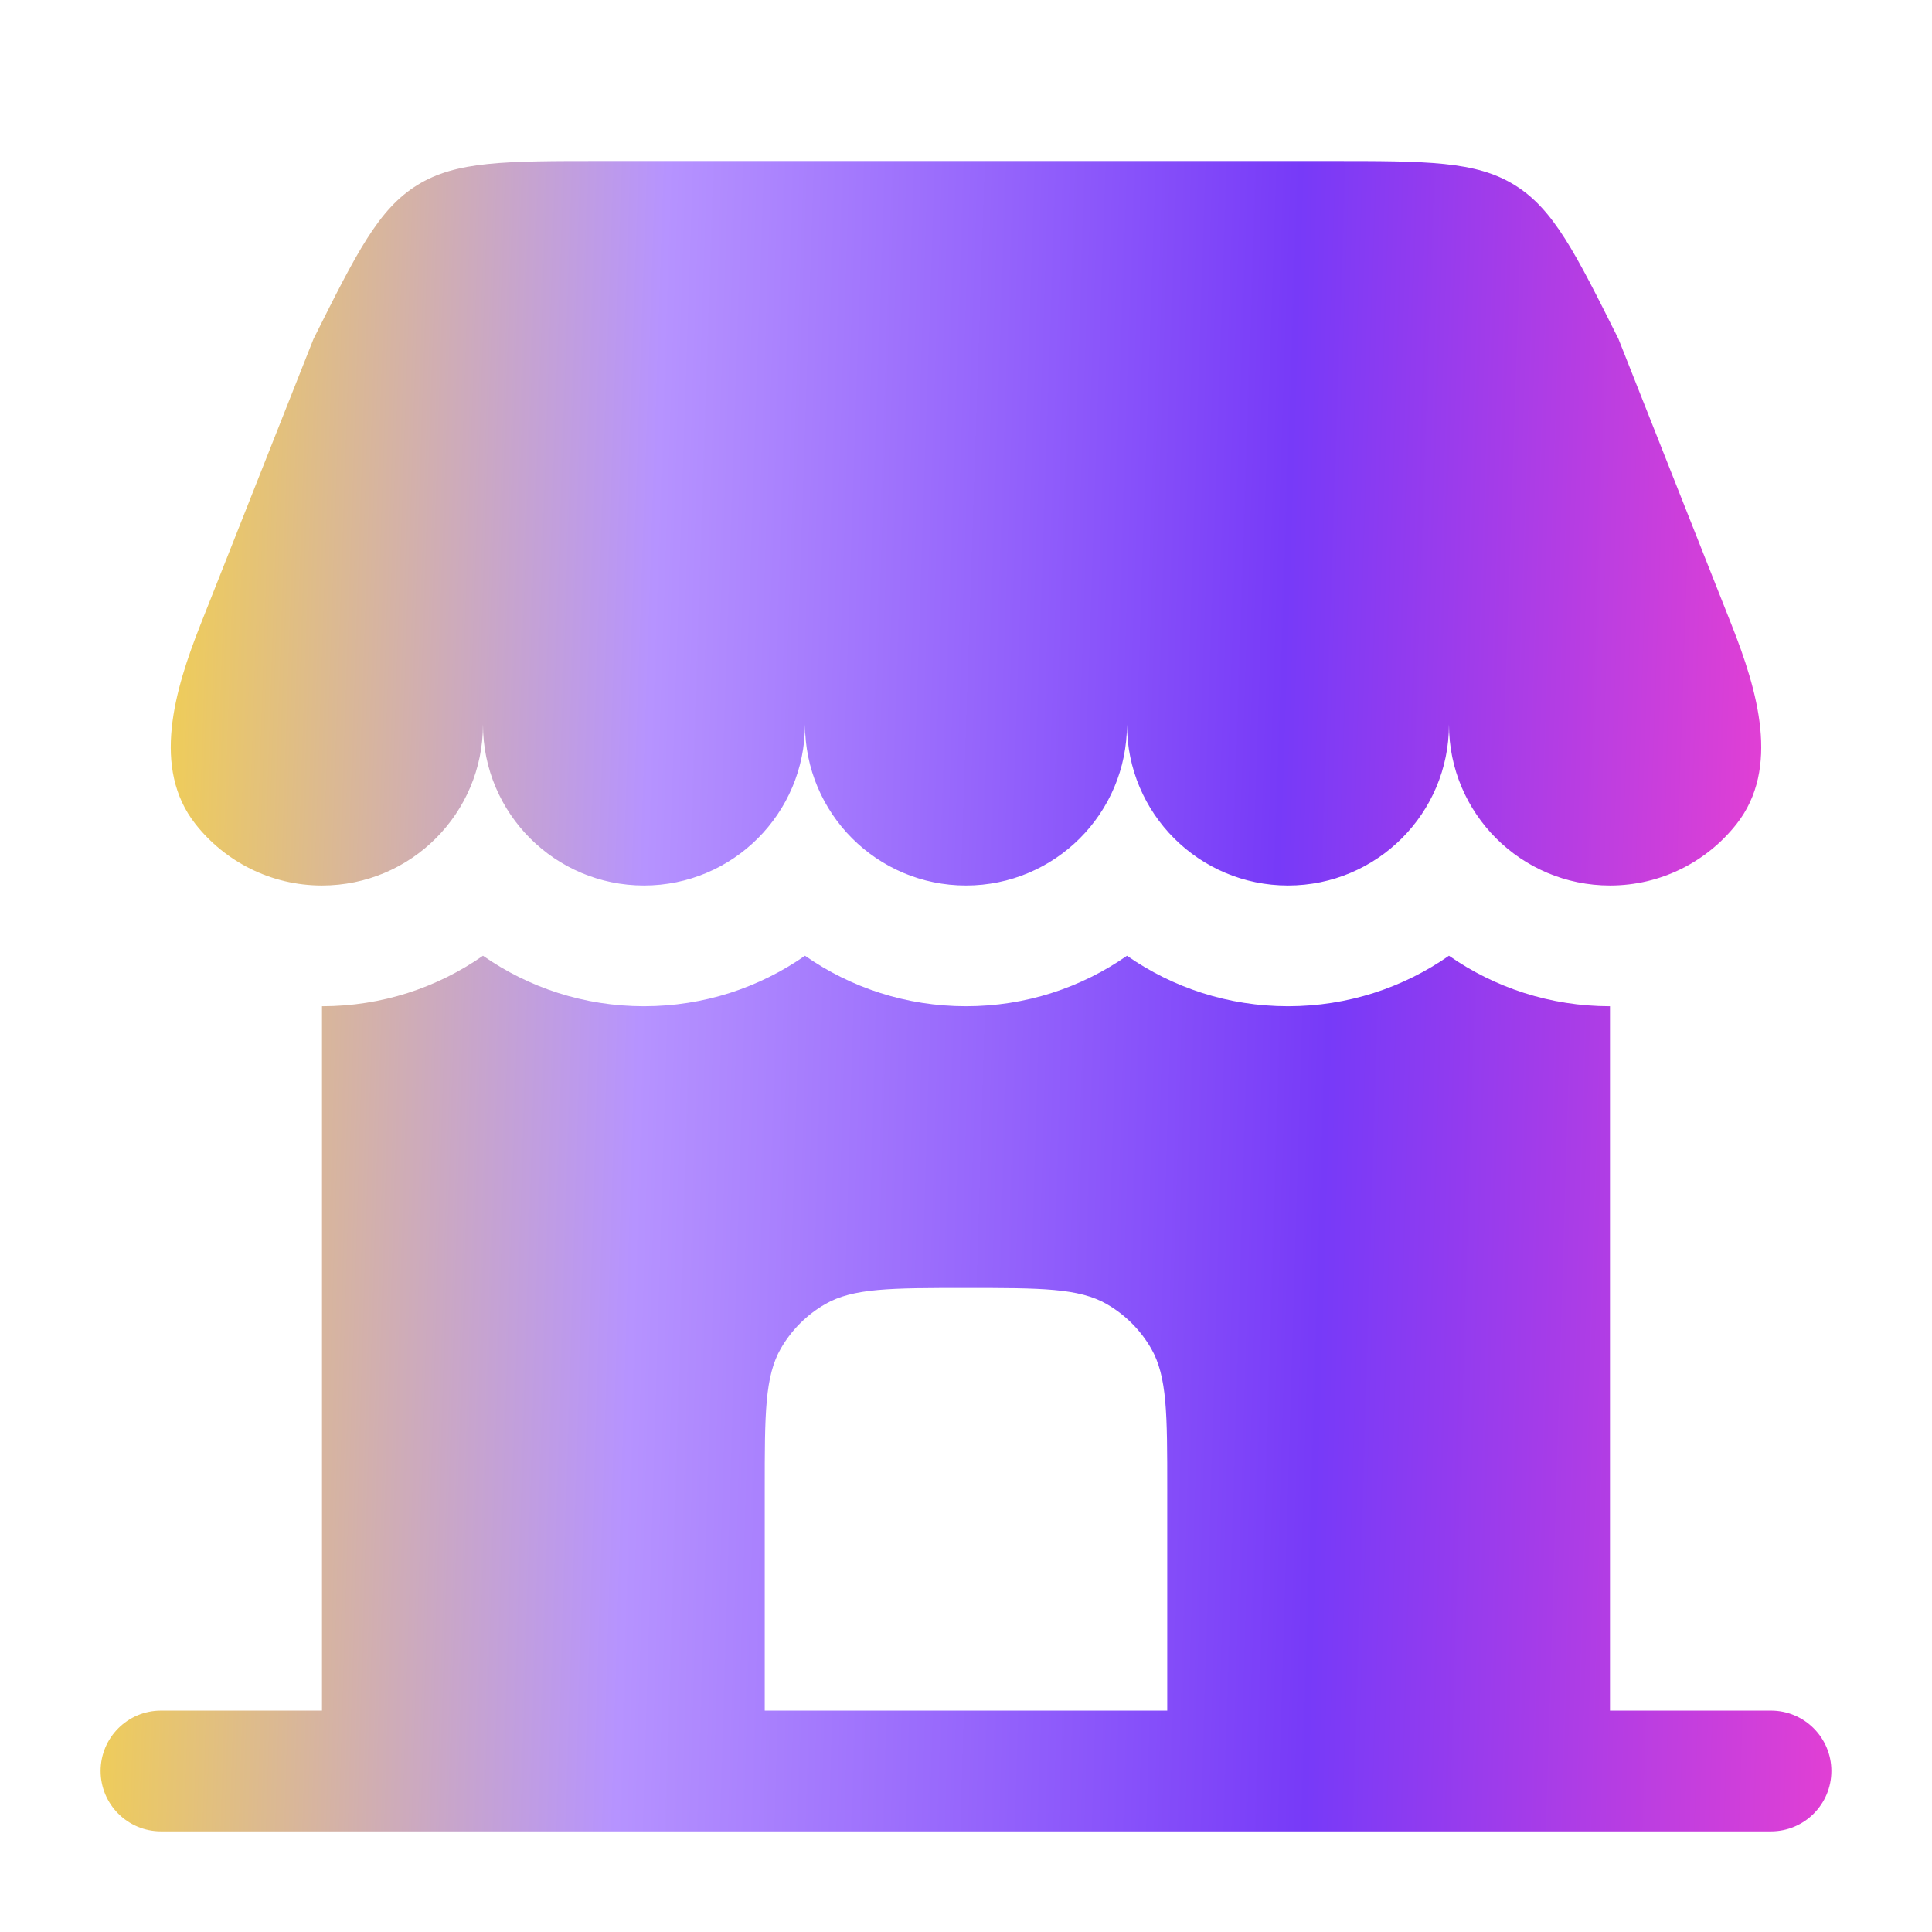
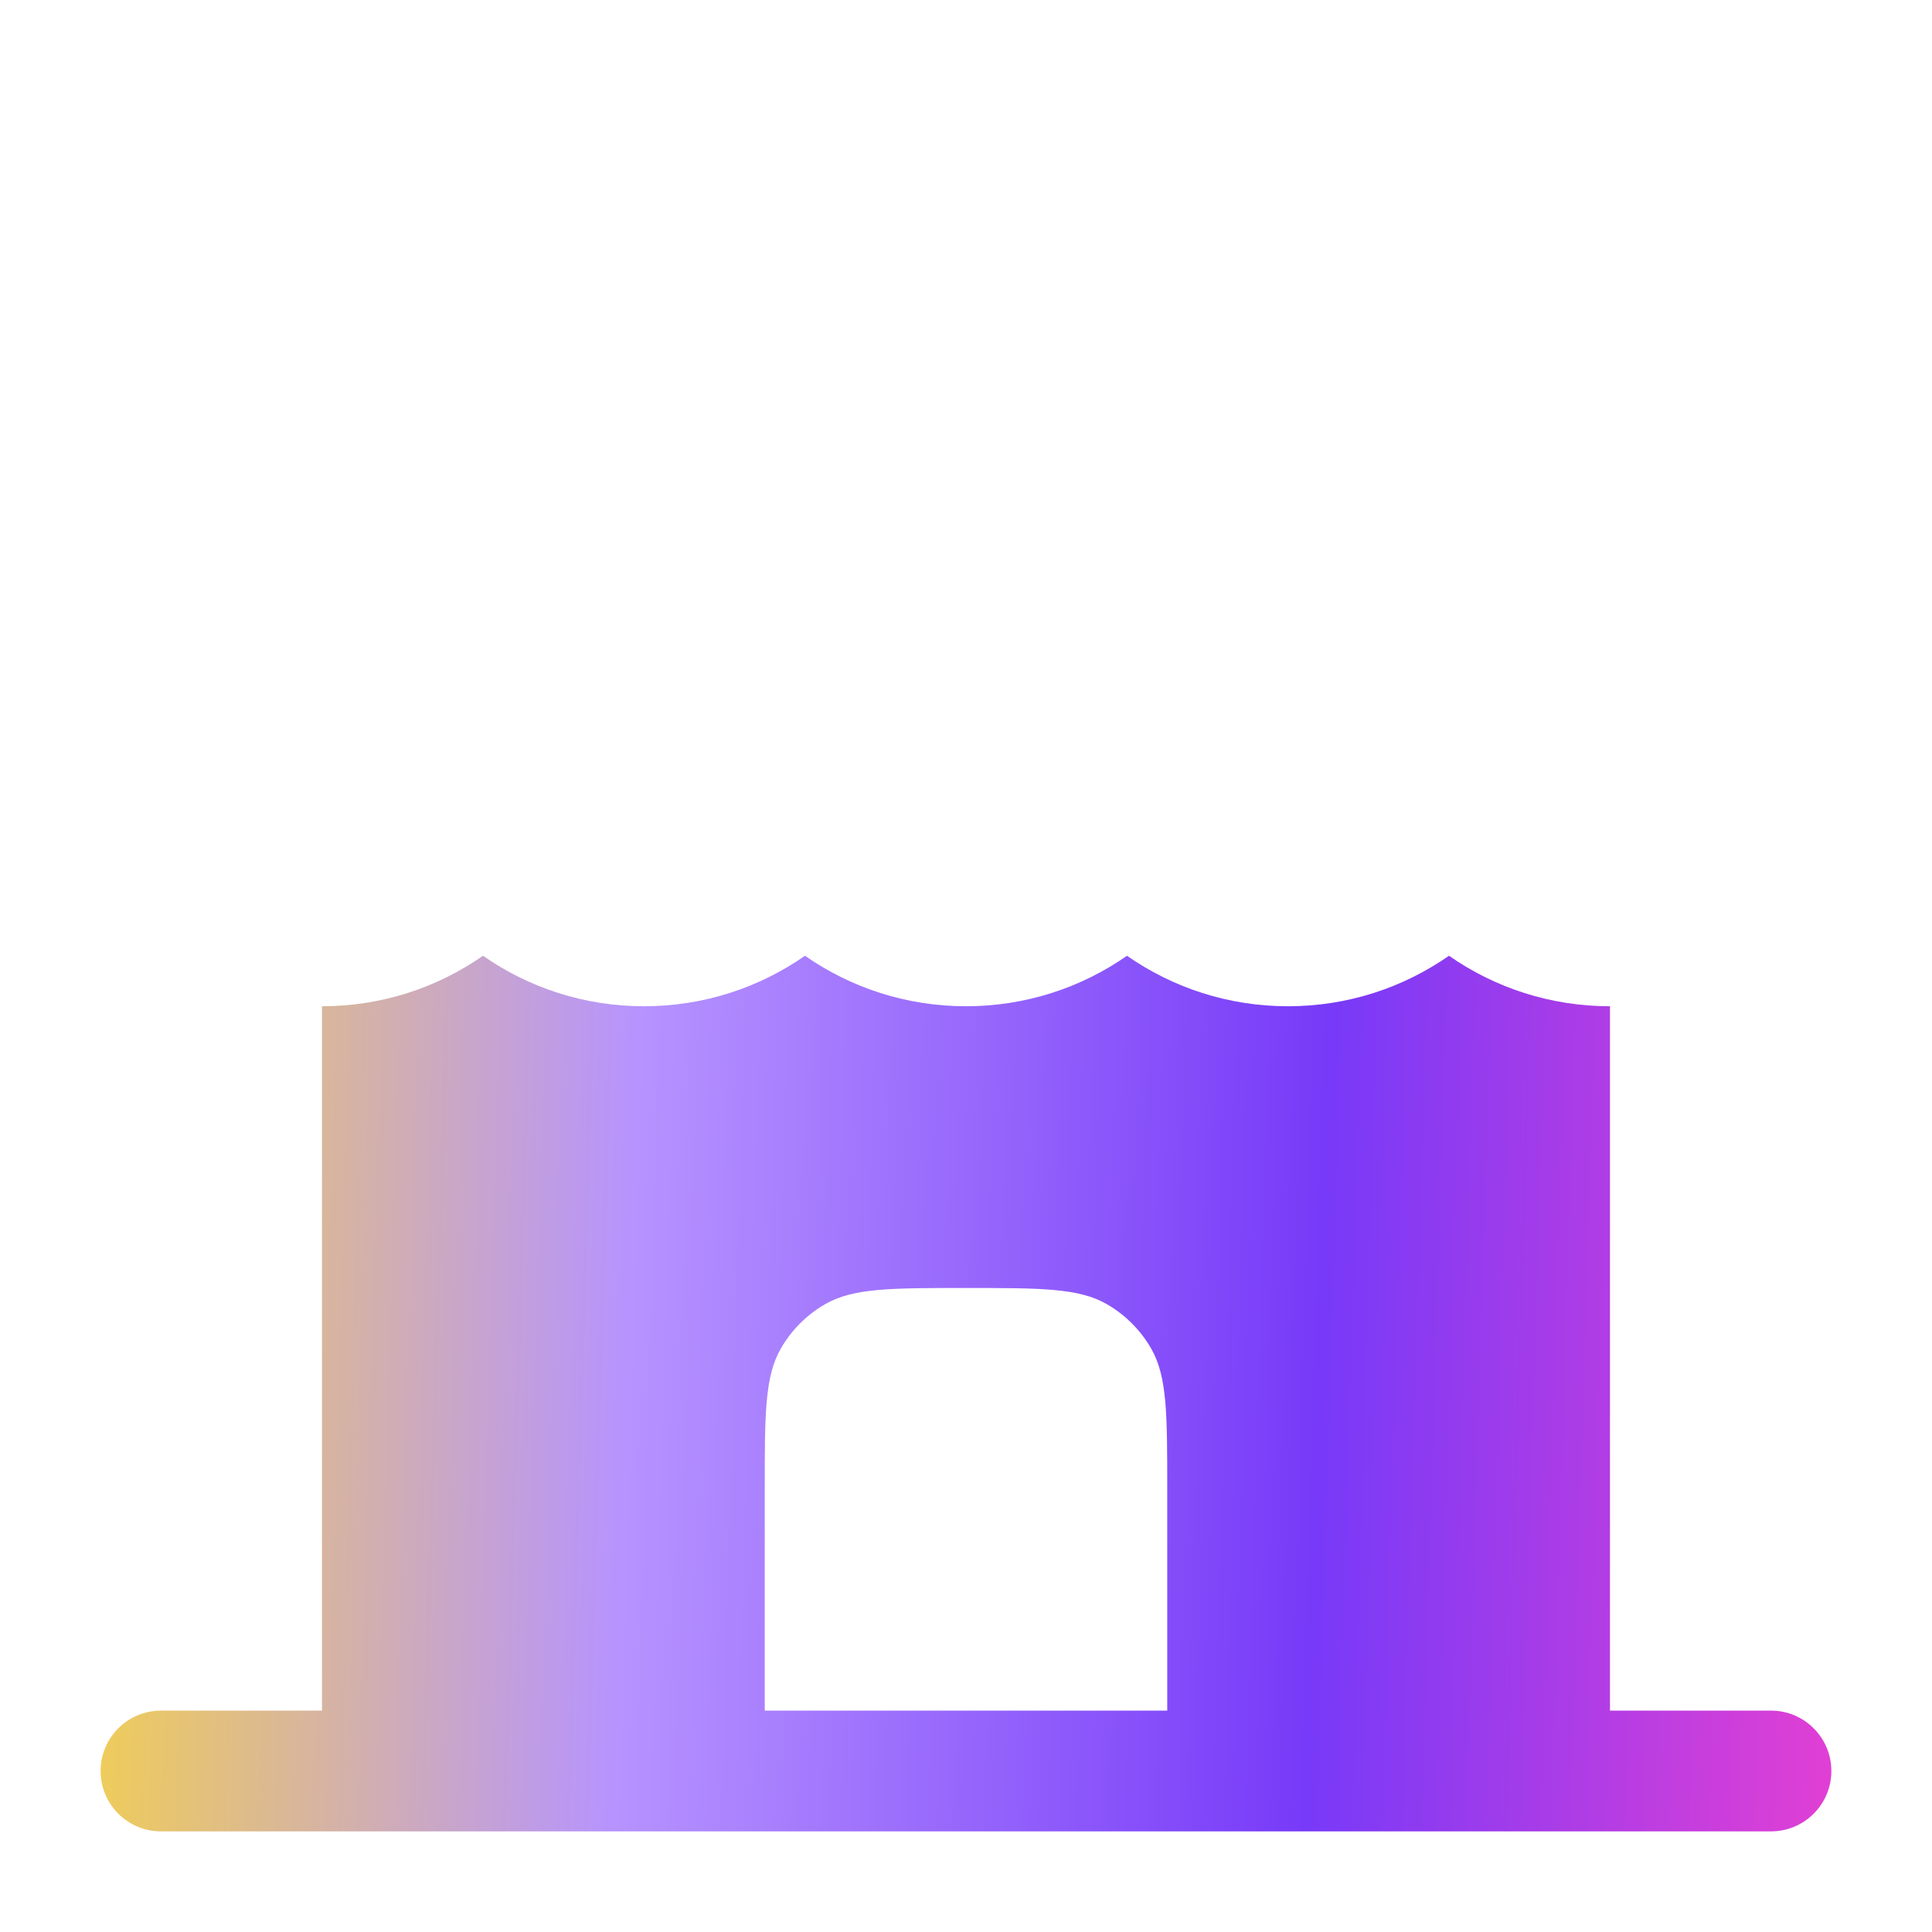
<svg xmlns="http://www.w3.org/2000/svg" width="80" height="80" viewBox="0 0 80 80" fill="none">
-   <path d="M55.092 6.667H24.907C20.897 6.667 18.893 6.667 17.282 7.662C15.671 8.658 14.774 10.451 12.981 14.037L8.302 25.864C7.221 28.597 6.276 31.817 8.095 34.125C9.316 35.673 11.208 36.667 13.333 36.667C17.015 36.667 19.999 33.682 19.999 30C19.999 33.682 22.984 36.667 26.666 36.667C30.348 36.667 33.333 33.682 33.333 30C33.333 33.682 36.317 36.667 39.999 36.667C43.681 36.667 46.666 33.682 46.666 30C46.666 33.682 49.651 36.667 53.333 36.667C57.014 36.667 59.999 33.682 59.999 30C59.999 33.682 62.984 36.667 66.666 36.667C68.79 36.667 70.683 35.673 71.904 34.125C73.723 31.817 72.778 28.597 71.697 25.864L67.018 14.037C65.225 10.451 64.328 8.658 62.717 7.662C61.106 6.667 59.102 6.667 55.092 6.667Z" fill="url(#paint0_linear_1349_2299)" />
  <path fill-rule="evenodd" clip-rule="evenodd" d="M66.666 70.833H73.333C74.713 70.833 75.833 71.953 75.833 73.333C75.833 74.714 74.713 75.833 73.333 75.833H6.666C5.285 75.833 4.166 74.714 4.166 73.333C4.166 71.953 5.285 70.833 6.666 70.833H13.333L13.333 41.667C15.811 41.667 18.11 40.894 19.999 39.576C21.889 40.894 24.187 41.667 26.666 41.667C29.145 41.667 31.443 40.894 33.333 39.576C35.222 40.894 37.521 41.667 39.999 41.667C42.478 41.667 44.776 40.894 46.666 39.576C48.556 40.894 50.854 41.667 53.333 41.667C55.811 41.667 58.11 40.894 59.999 39.576C61.889 40.894 64.187 41.667 66.666 41.667L66.666 70.833ZM31.666 70.833H48.333V61.667C48.333 58.551 48.333 56.994 47.663 55.833C47.224 55.073 46.593 54.442 45.833 54.003C44.672 53.333 43.115 53.333 39.999 53.333C36.884 53.333 35.326 53.333 34.166 54.003C33.406 54.442 32.775 55.073 32.336 55.833C31.666 56.994 31.666 58.551 31.666 61.667V70.833Z" fill="url(#paint1_linear_1349_2299)" />
  <defs>
    <linearGradient id="paint0_linear_1349_2299" x1="2.195" y1="13.939" x2="79.255" y2="16.509" gradientUnits="userSpaceOnUse">
      <stop stop-color="#FEDC2D" />
      <stop offset="0.327" stop-color="#B693FF" />
      <stop offset="0.667" stop-color="#773AF8" />
      <stop offset="1" stop-color="#FF41CA" />
    </linearGradient>
    <linearGradient id="paint1_linear_1349_2299" x1="-1.139" y1="48.365" x2="82.734" y2="50.884" gradientUnits="userSpaceOnUse">
      <stop stop-color="#FEDC2D" />
      <stop offset="0.327" stop-color="#B693FF" />
      <stop offset="0.667" stop-color="#773AF8" />
      <stop offset="1" stop-color="#FF41CA" />
    </linearGradient>
  </defs>
</svg>